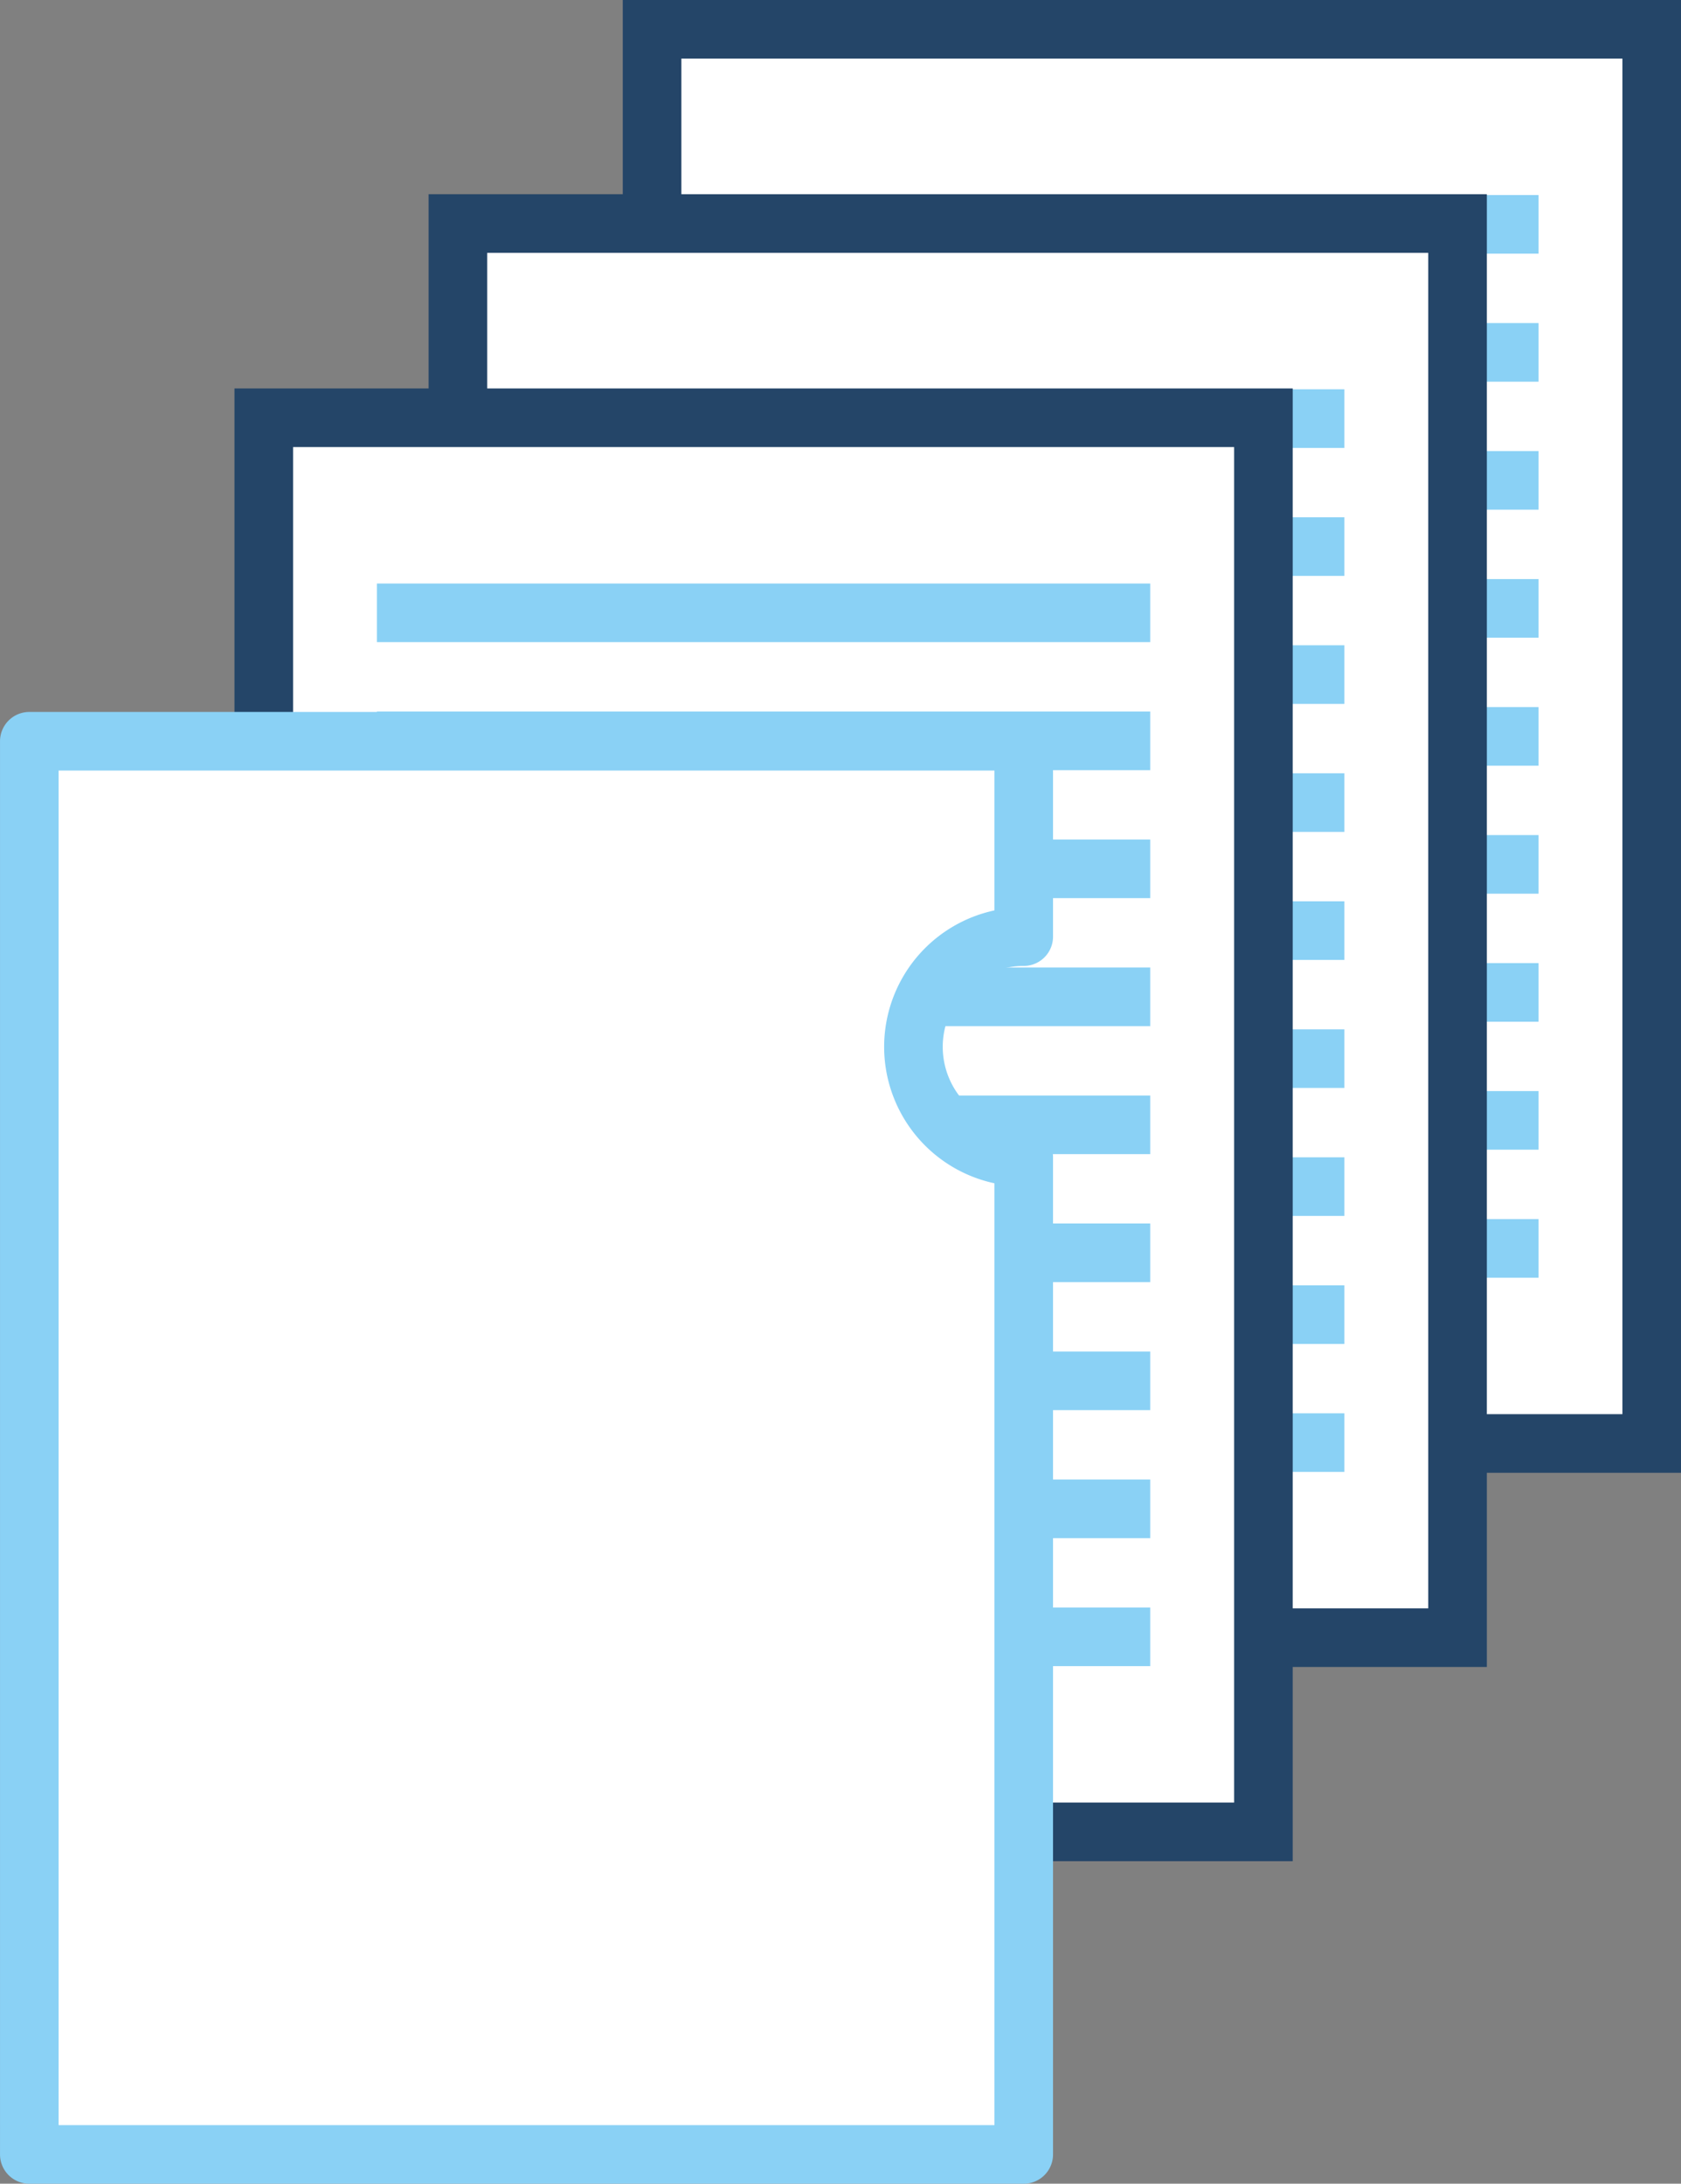
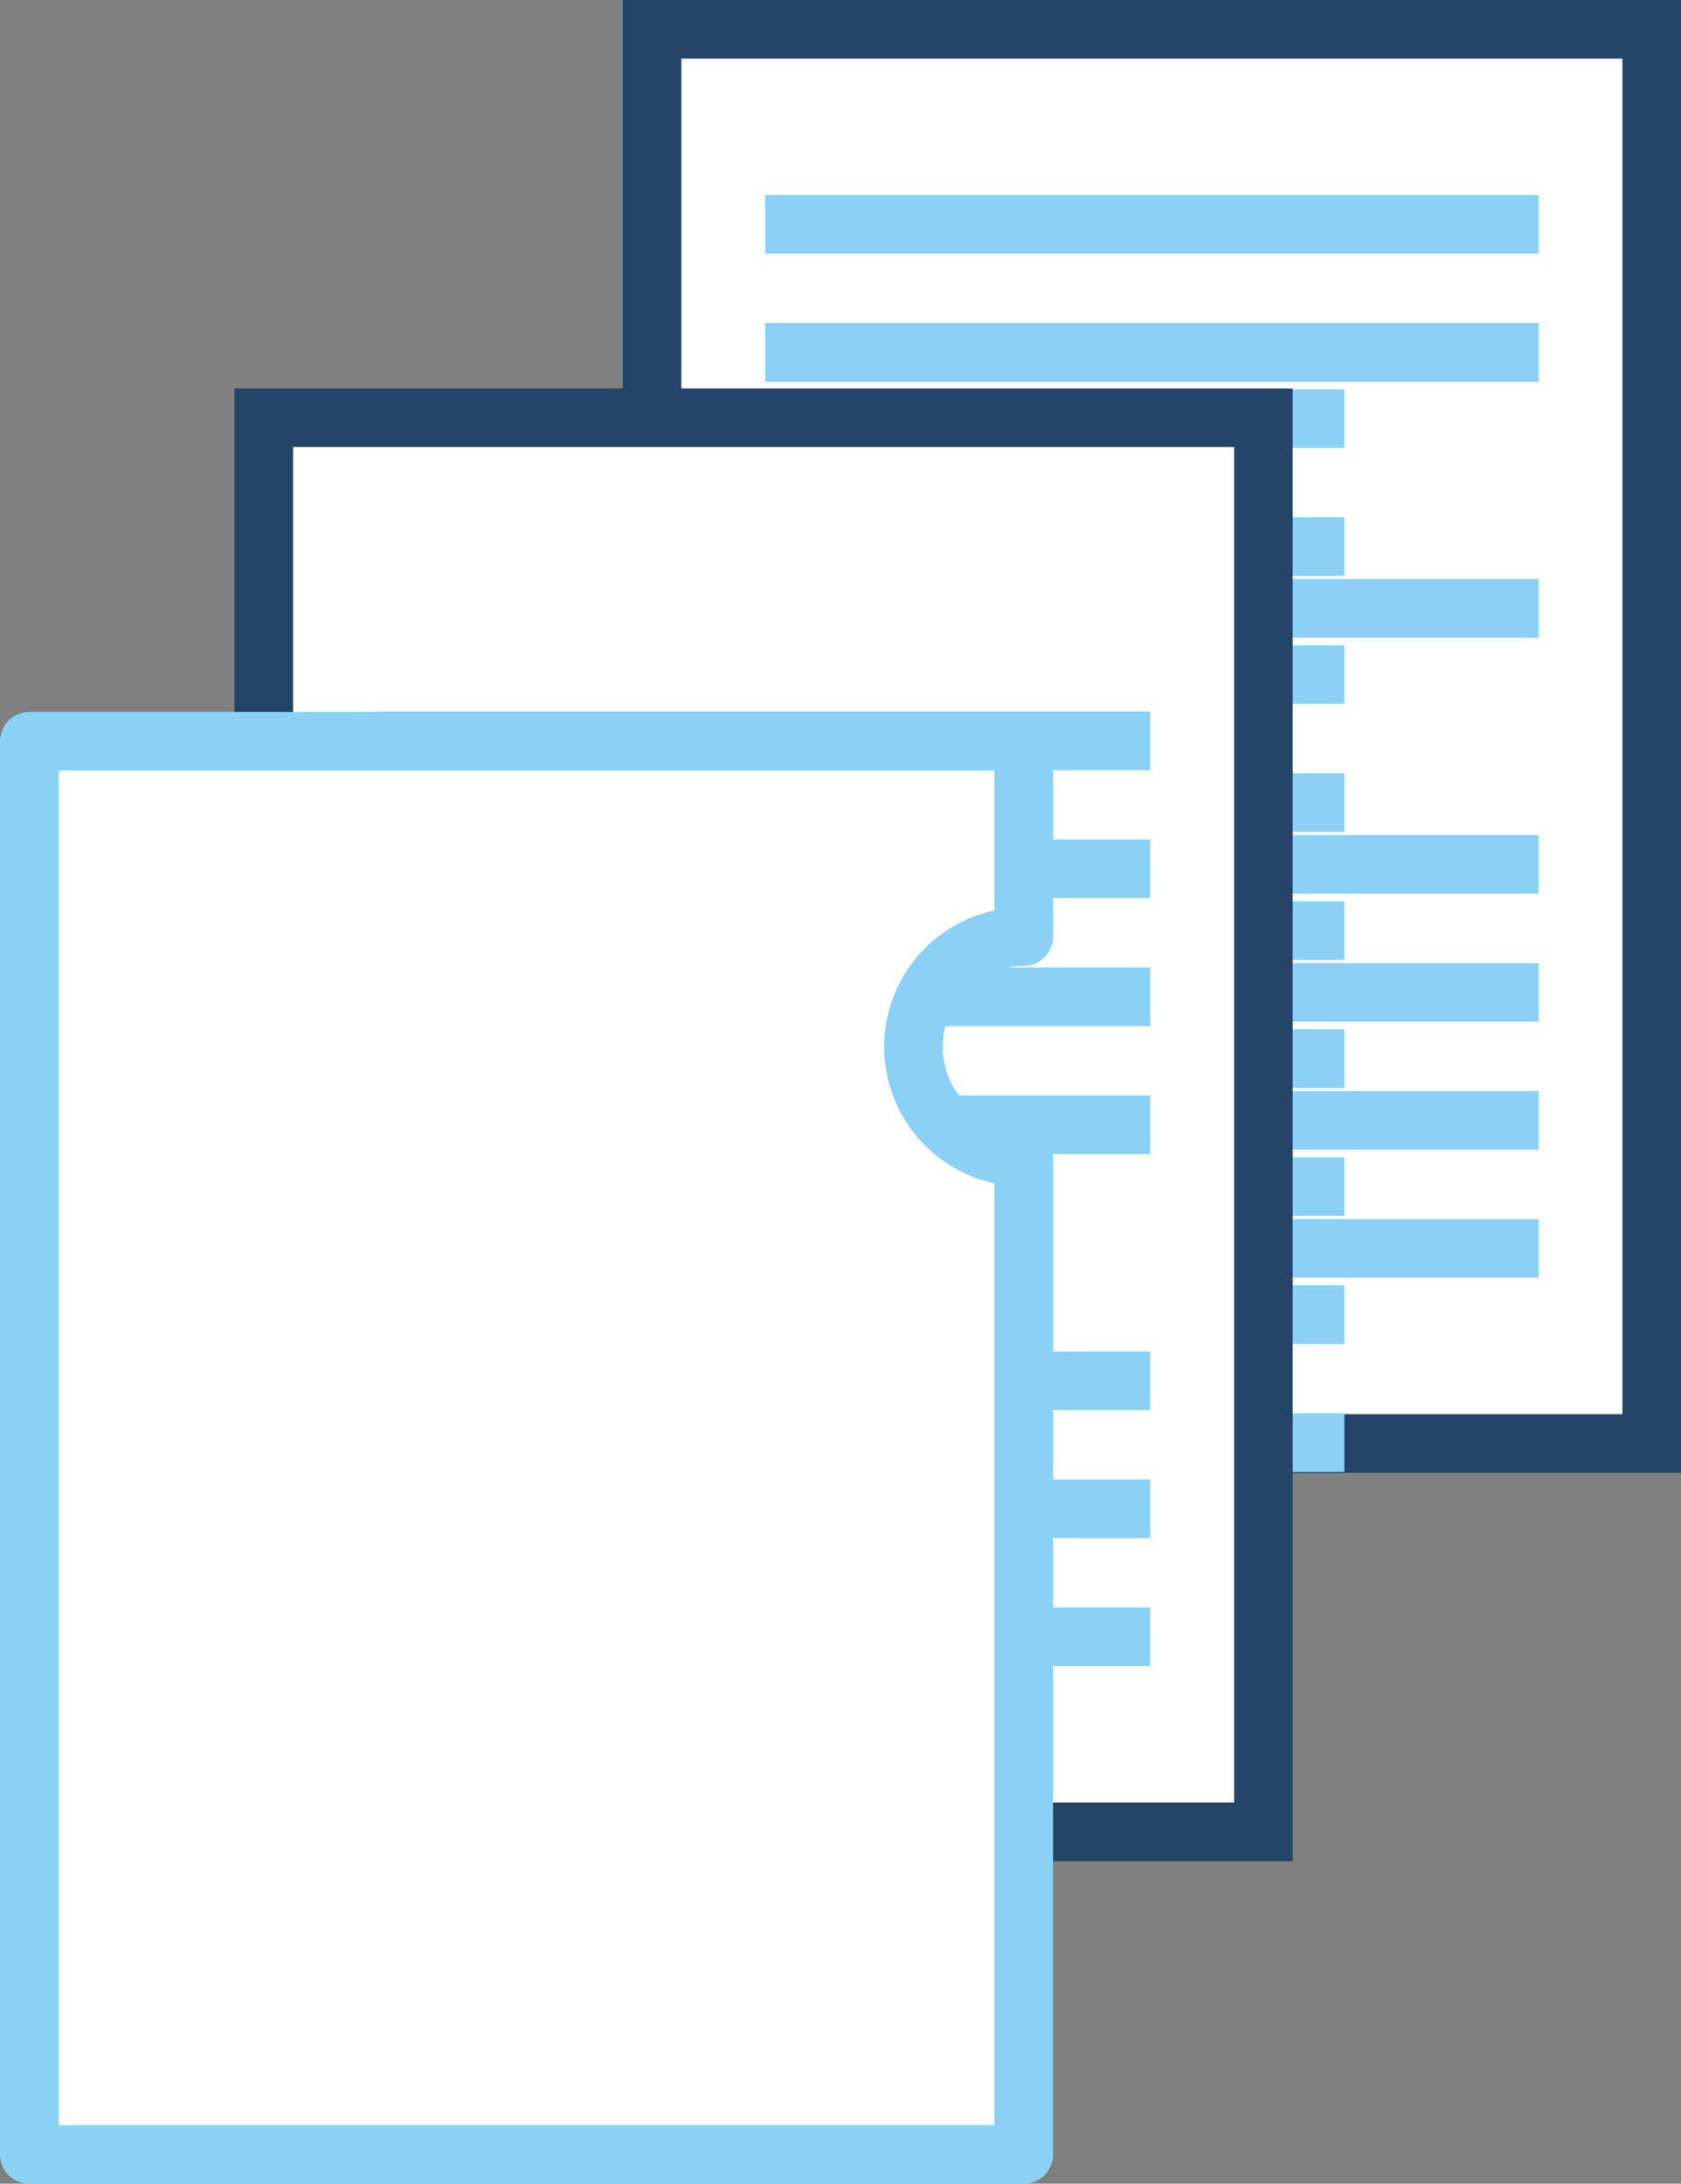
<svg xmlns="http://www.w3.org/2000/svg" width="47.478" height="61.655" viewBox="0 0 47.478 61.655">
  <rect x="0" y="0" width="47.478" height="61.655" fill="#808080" stroke="none" />
  <defs>
    <style>.a,.c{fill:#fff;}.a{stroke:#244568;stroke-miterlimit:10;}.a,.b,.c{stroke-width:1.655px;}.b{fill:none;}.b,.c{stroke:#8ad1f5;stroke-linejoin:round;}</style>
  </defs>
  <g transform="translate(-566.966 -2576.13)">
    <rect class="a" width="28.234" height="39.929" transform="translate(585.383 2576.957)" />
    <line class="b" x2="21.842" transform="translate(588.579 2582.465)" />
    <line class="b" x2="21.842" transform="translate(588.579 2586.079)" />
-     <line class="b" x2="21.842" transform="translate(588.579 2589.693)" />
    <line class="b" x2="21.842" transform="translate(588.579 2593.308)" />
-     <line class="b" x2="21.842" transform="translate(588.579 2596.922)" />
    <line class="b" x2="21.842" transform="translate(588.579 2600.536)" />
    <line class="b" x2="21.842" transform="translate(588.579 2604.15)" />
    <line class="b" x2="21.842" transform="translate(588.579 2607.764)" />
    <line class="b" x2="21.842" transform="translate(588.579 2611.378)" />
-     <rect class="a" width="28.234" height="39.928" transform="translate(579.899 2582.441)" />
    <line class="b" x2="21.842" transform="translate(583.095 2587.949)" />
    <line class="b" x2="21.842" transform="translate(583.095 2591.563)" />
    <line class="b" x2="21.842" transform="translate(583.095 2595.177)" />
    <line class="b" x2="21.842" transform="translate(583.095 2598.791)" />
    <line class="b" x2="21.842" transform="translate(583.095 2602.406)" />
    <line class="b" x2="21.842" transform="translate(583.095 2606.02)" />
    <line class="b" x2="21.842" transform="translate(583.095 2609.634)" />
    <line class="b" x2="21.842" transform="translate(583.095 2613.248)" />
    <line class="b" x2="21.842" transform="translate(583.095 2616.862)" />
    <rect class="a" width="28.234" height="39.928" transform="translate(574.416 2587.925)" />
-     <line class="b" x2="21.842" transform="translate(577.611 2593.433)" />
    <line class="b" x2="21.842" transform="translate(577.611 2597.047)" />
    <line class="b" x2="21.842" transform="translate(577.611 2600.661)" />
    <line class="b" x2="21.842" transform="translate(577.611 2604.275)" />
    <line class="b" x2="21.842" transform="translate(577.611 2607.889)" />
-     <line class="b" x2="21.842" transform="translate(577.611 2611.503)" />
    <line class="b" x2="21.842" transform="translate(577.611 2615.117)" />
    <line class="b" x2="21.842" transform="translate(577.611 2618.731)" />
    <line class="b" x2="21.842" transform="translate(577.611 2622.345)" />
    <path class="c" d="M592.765,2605.688a3.114,3.114,0,0,1,3.115-3.113v-5.516H567.794v39.9H595.88V2608.8A3.115,3.115,0,0,1,592.765,2605.688Z" />
  </g>
</svg>